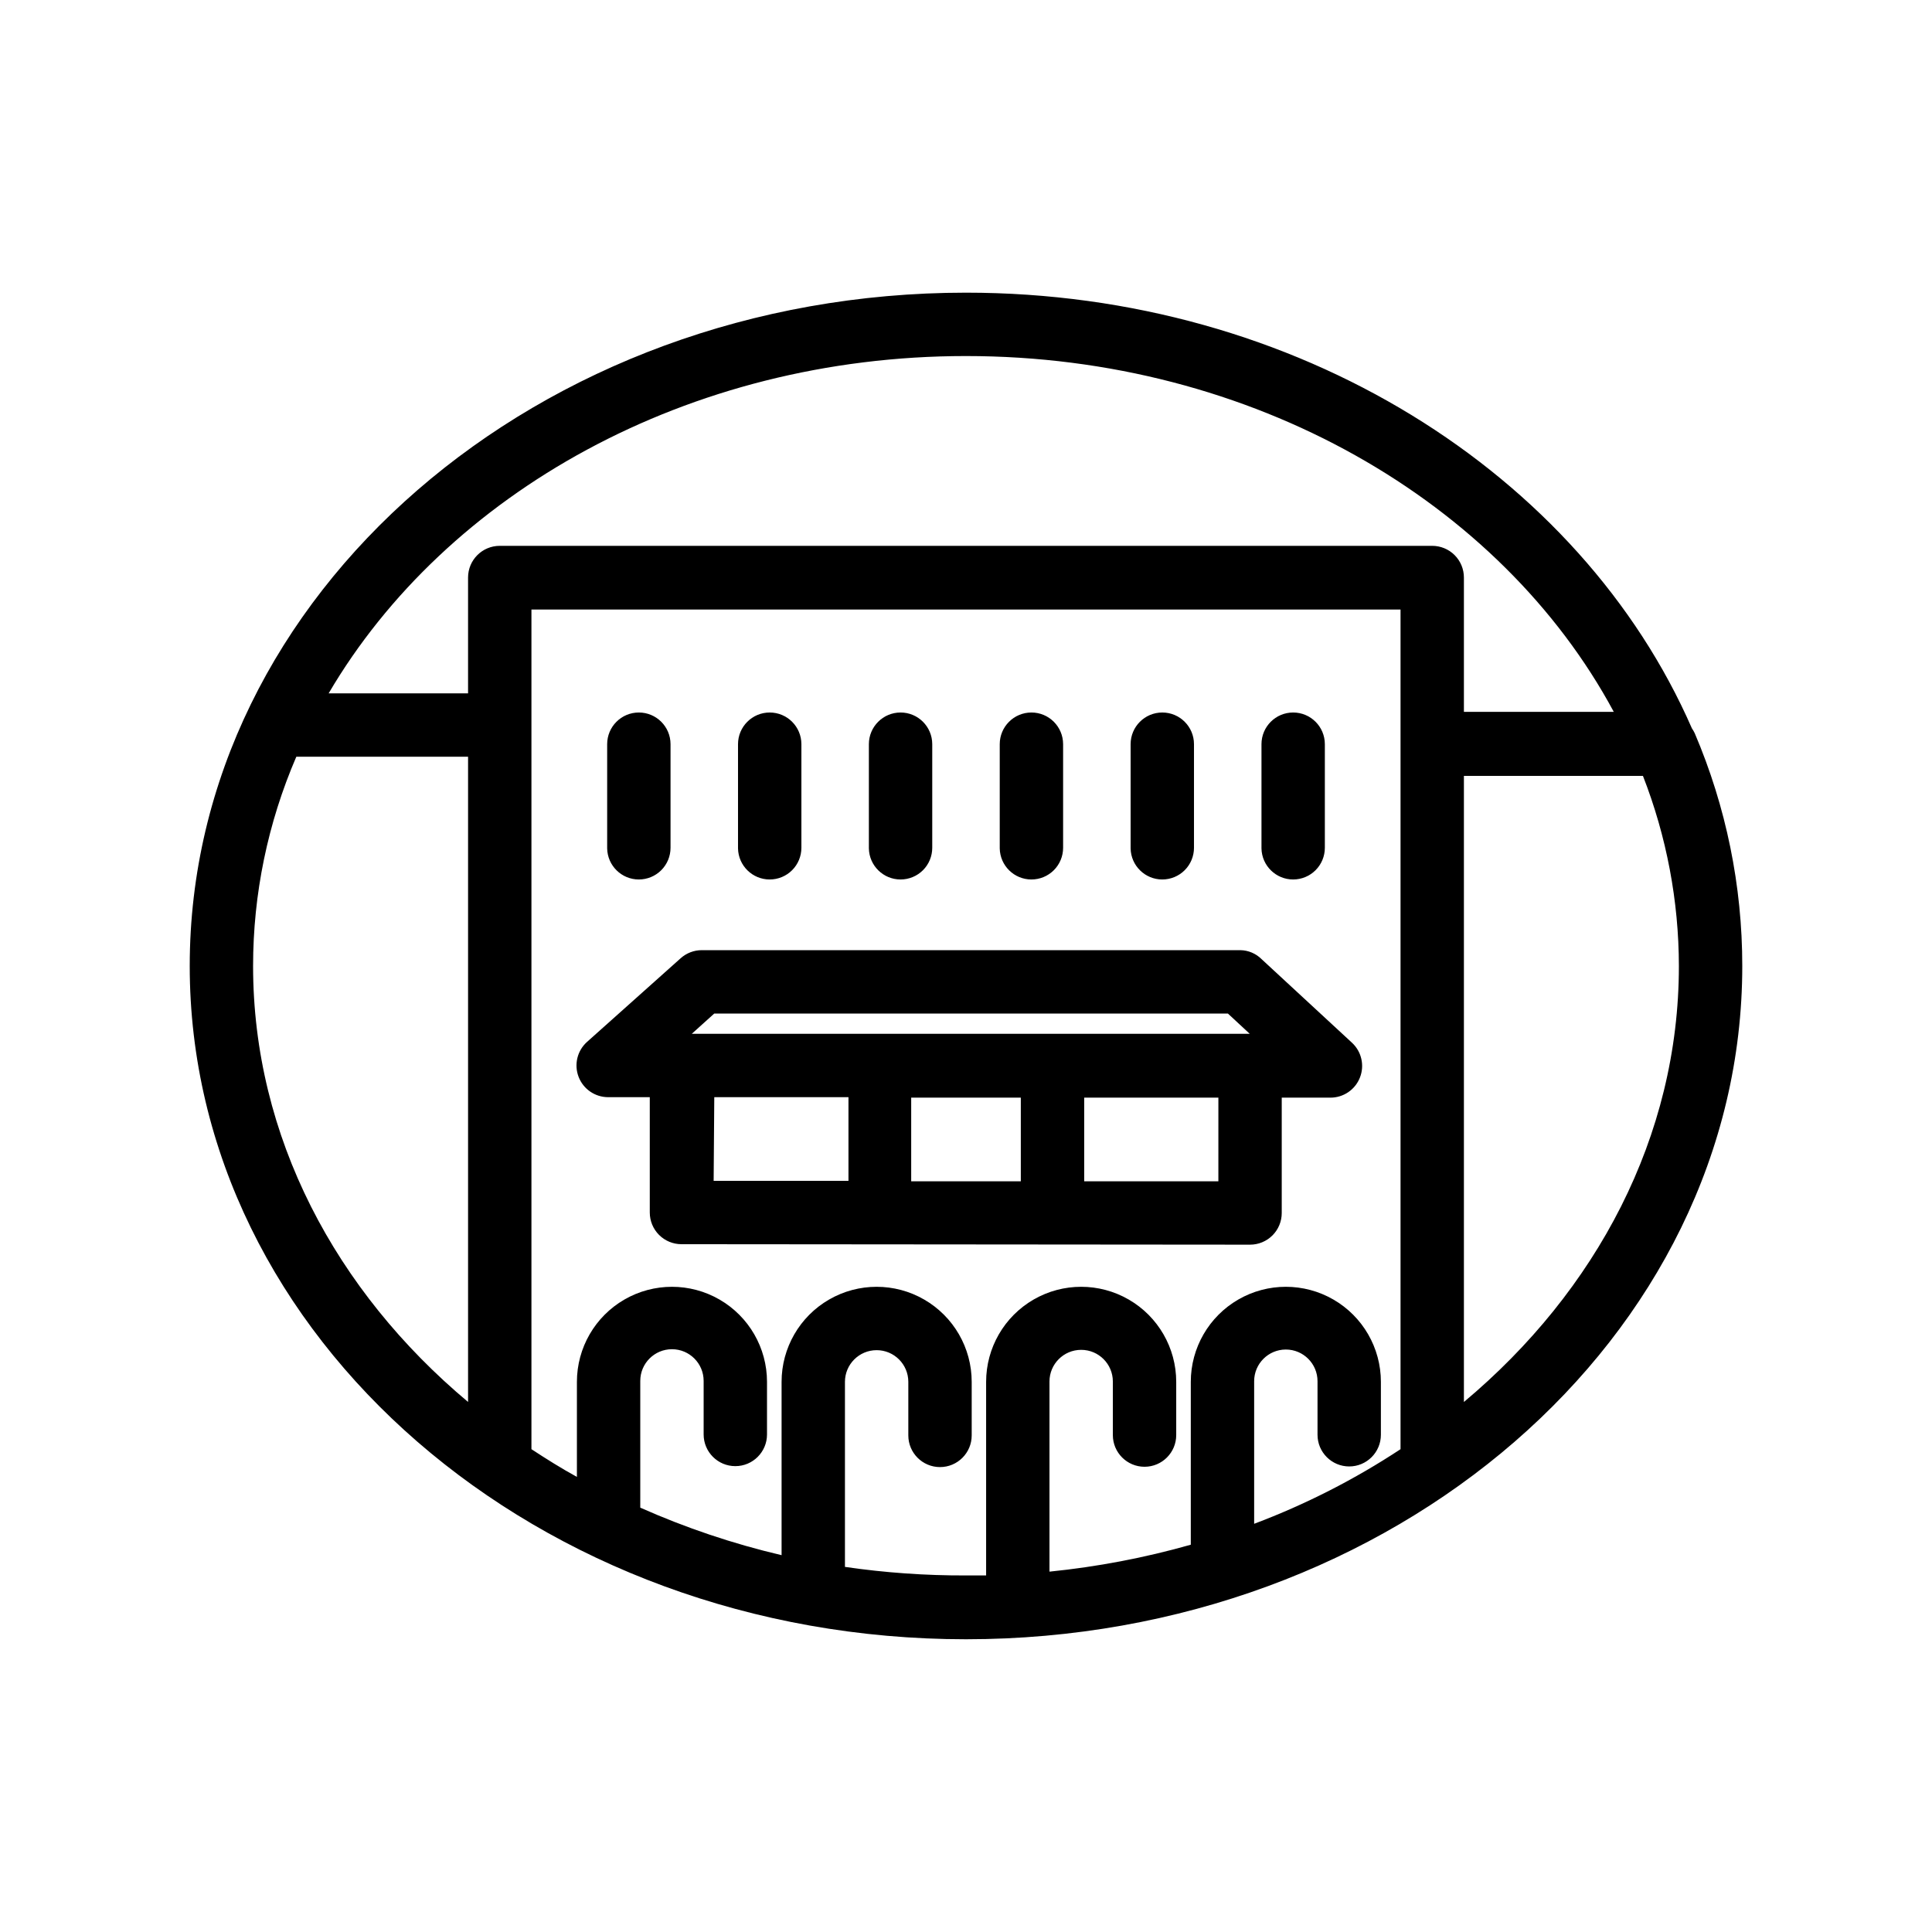
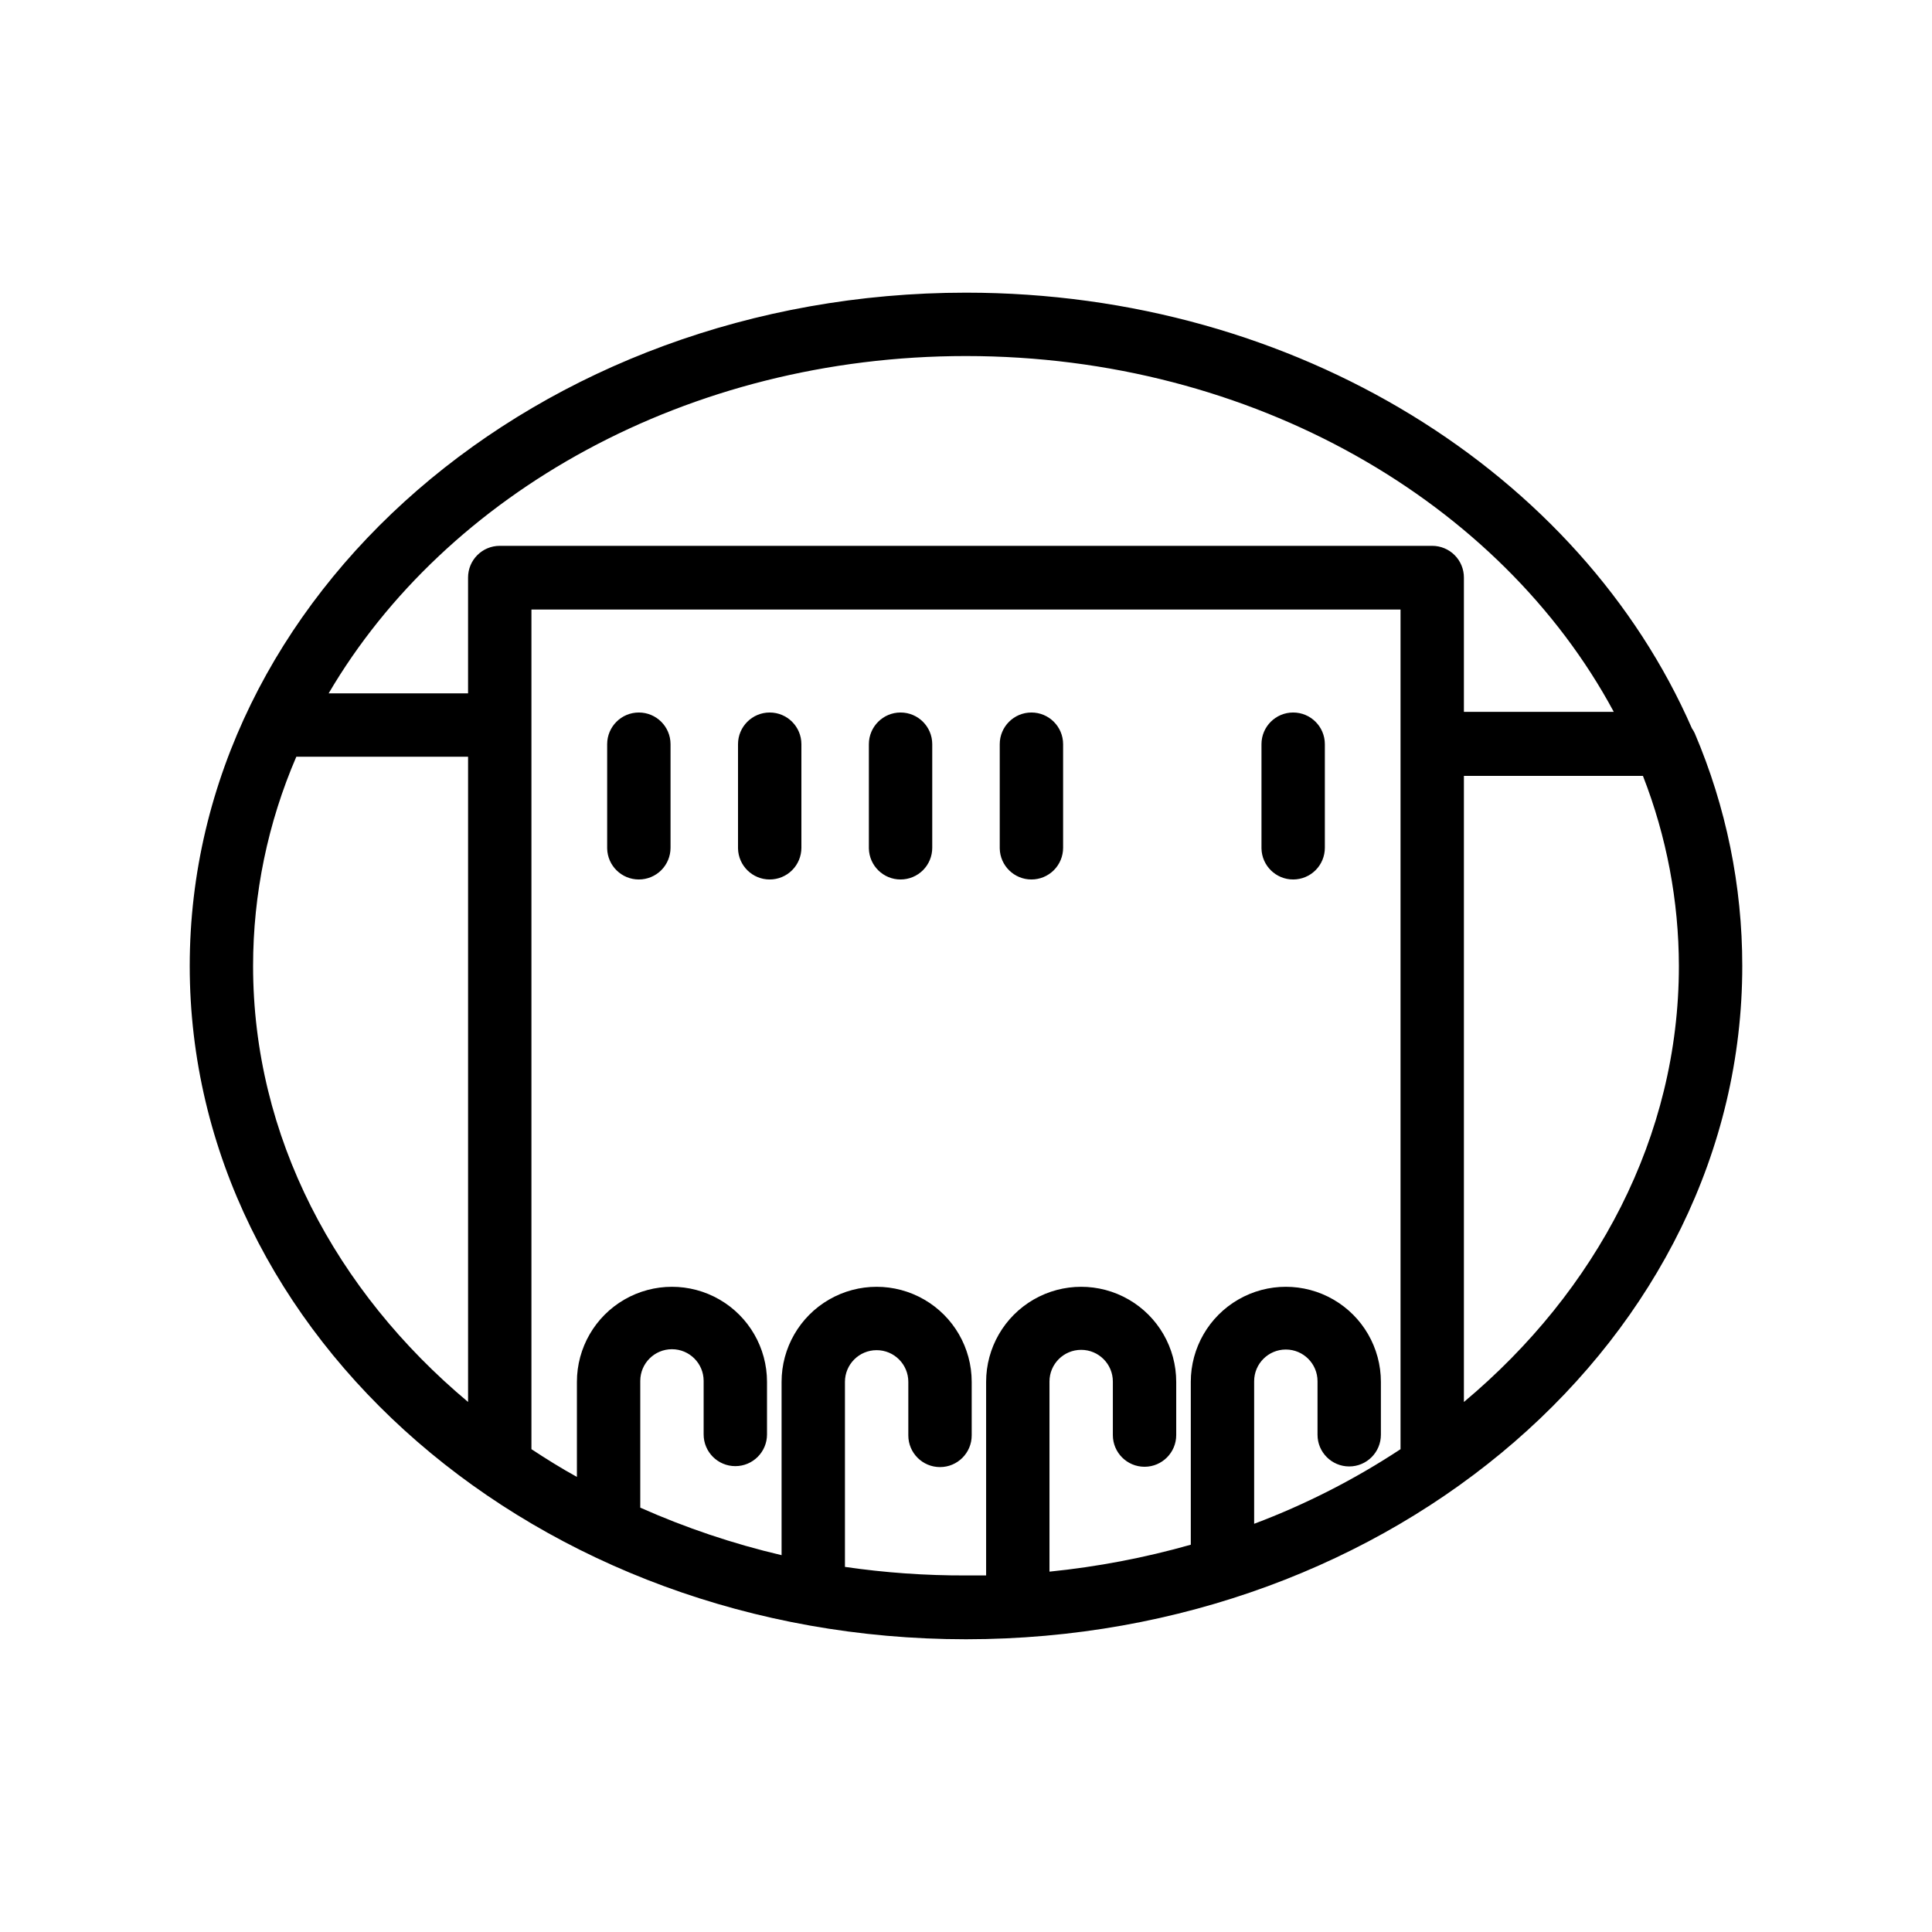
<svg xmlns="http://www.w3.org/2000/svg" fill="#000000" width="800px" height="800px" version="1.1" viewBox="144 144 512 512">
  <g>
-     <path d="m475.28 473.85c2.227 0 4.363-0.883 5.938-2.457 1.574-1.574 2.457-3.711 2.457-5.938v-30.566h12.891c3.461 0.008 6.57-2.109 7.832-5.332 1.266-3.223 0.422-6.891-2.121-9.234l-23.93-22.125-0.004-0.004c-1.492-1.496-3.512-2.356-5.625-2.391h-142.75c-2.062 0.004-4.047 0.766-5.582 2.141l-24.812 22.168c-2.594 2.32-3.484 5.996-2.246 9.246s4.352 5.398 7.828 5.406h11.043v30.562c0 2.231 0.883 4.363 2.457 5.938 1.574 1.578 3.711 2.461 5.938 2.461zm-60.754-38.961v22.168h-29.051v-22.168zm52.355 22.168h-35.559v-22.168h35.562zm-133.59-44.461h136.11l5.793 5.375h-147.87zm0 22.168h35.562v22.168h-35.73z" />
    <path d="m313.3 377.07c2.227 0 4.363-0.883 5.938-2.457 1.574-1.574 2.461-3.711 2.461-5.938v-27.457c0-4.641-3.762-8.398-8.398-8.398s-8.395 3.758-8.395 8.398v27.625c0.09 4.57 3.824 8.227 8.395 8.227z" />
    <path d="m347.98 377.07c2.227 0 4.363-0.883 5.938-2.457 1.574-1.574 2.461-3.711 2.461-5.938v-27.457c0-4.641-3.762-8.398-8.398-8.398s-8.398 3.758-8.398 8.398v27.625c0.094 4.57 3.824 8.227 8.398 8.227z" />
    <path d="m382.66 377.07c2.227 0 4.363-0.883 5.938-2.457 1.574-1.574 2.457-3.711 2.457-5.938v-27.457c0-4.641-3.758-8.398-8.395-8.398-4.637 0-8.398 3.758-8.398 8.398v27.625c0.094 4.57 3.824 8.227 8.398 8.227z" />
    <path d="m417.34 377.07c2.227 0 4.359-0.883 5.938-2.457 1.574-1.574 2.457-3.711 2.457-5.938v-27.457c0-4.641-3.758-8.398-8.395-8.398-4.641 0-8.398 3.758-8.398 8.398v27.625c0.09 4.57 3.824 8.227 8.398 8.227z" />
-     <path d="m452.02 377.07c2.227 0 4.363-0.883 5.938-2.457 1.574-1.574 2.461-3.711 2.461-5.938v-27.457c0-4.641-3.762-8.398-8.398-8.398s-8.395 3.758-8.395 8.398v27.625c0.09 4.57 3.824 8.227 8.395 8.227z" />
    <path d="m486.7 377.07c2.227 0 4.363-0.883 5.938-2.457 1.574-1.574 2.461-3.711 2.461-5.938v-27.457c0-4.641-3.762-8.398-8.398-8.398-4.637 0-8.395 3.758-8.395 8.398v27.625c0.09 4.57 3.824 8.227 8.395 8.227z" />
    <path d="m592.37 337.02c-29.473-67.469-104.58-115.46-192.37-115.46-113.36 0-205.72 80.062-205.72 178.43 0 98.367 92.363 178.43 205.72 178.43 113.36-0.004 205.72-80.066 205.72-178.43 0.008-21.199-4.277-42.18-12.598-61.676-0.215-0.453-0.469-0.891-0.754-1.301zm-192.37-98.664c76.074 0 141.78 38.711 171.67 94.297h-39.719v-35.602c0-2.227-0.883-4.363-2.457-5.938-1.574-1.574-3.711-2.461-5.938-2.461h-247.12c-4.637 0-8.395 3.758-8.395 8.398v30.691h-36.945c31.066-52.945 95.094-89.387 168.9-89.387zm-188.93 161.64c0-19.078 3.902-37.949 11.461-55.461h45.512v171c-35.098-29.391-56.973-70.324-56.973-115.54zm156.85 159.25v-49.039c0-4.637 3.762-8.398 8.398-8.398 4.637 0 8.395 3.762 8.395 8.398v14.191c0 4.637 3.762 8.395 8.398 8.395s8.398-3.758 8.398-8.395v-14.191c0-9-4.805-17.316-12.598-21.816-7.793-4.5-17.395-4.5-25.191 0-7.793 4.5-12.594 12.816-12.594 21.816v45.93c-12.852-3.016-25.387-7.231-37.449-12.594v-33.59c0-4.637 3.758-8.395 8.395-8.395 4.641 0 8.398 3.758 8.398 8.395v14.191c0 4.637 3.758 8.398 8.398 8.398 4.637 0 8.395-3.762 8.395-8.398v-13.938c0-9-4.801-17.316-12.594-21.816s-17.398-4.5-25.191 0-12.594 12.816-12.594 21.816v25.191c-4.199-2.309-8.145-4.785-12.051-7.348v-222.52h230.32v222.52c-12.156 8.012-25.168 14.645-38.793 19.773v-37.785c0-4.637 3.762-8.398 8.398-8.398s8.395 3.762 8.395 8.398v14.191c0 4.637 3.762 8.395 8.398 8.395 4.637 0 8.395-3.758 8.395-8.395v-14.023c0-9-4.801-17.316-12.594-21.816s-17.395-4.5-25.191 0c-7.793 4.5-12.594 12.816-12.594 21.816v43.16c-12.25 3.473-24.781 5.859-37.449 7.137v-50.383c0-4.637 3.758-8.395 8.395-8.395 4.641 0 8.398 3.758 8.398 8.395v14.191c0 4.637 3.758 8.398 8.398 8.398 4.637 0 8.395-3.762 8.395-8.398v-14.105c0-9-4.801-17.316-12.594-21.816-7.797-4.5-17.398-4.5-25.191 0s-12.594 12.816-12.594 21.816v51.305h-5.332c-10.734 0.039-21.457-0.719-32.078-2.266zm164.03-43.707v-165.92h47.445c6.269 16.059 9.5 33.141 9.527 50.383 0 45.215-21.871 86.148-56.973 115.54z" />
  </g>
</svg>